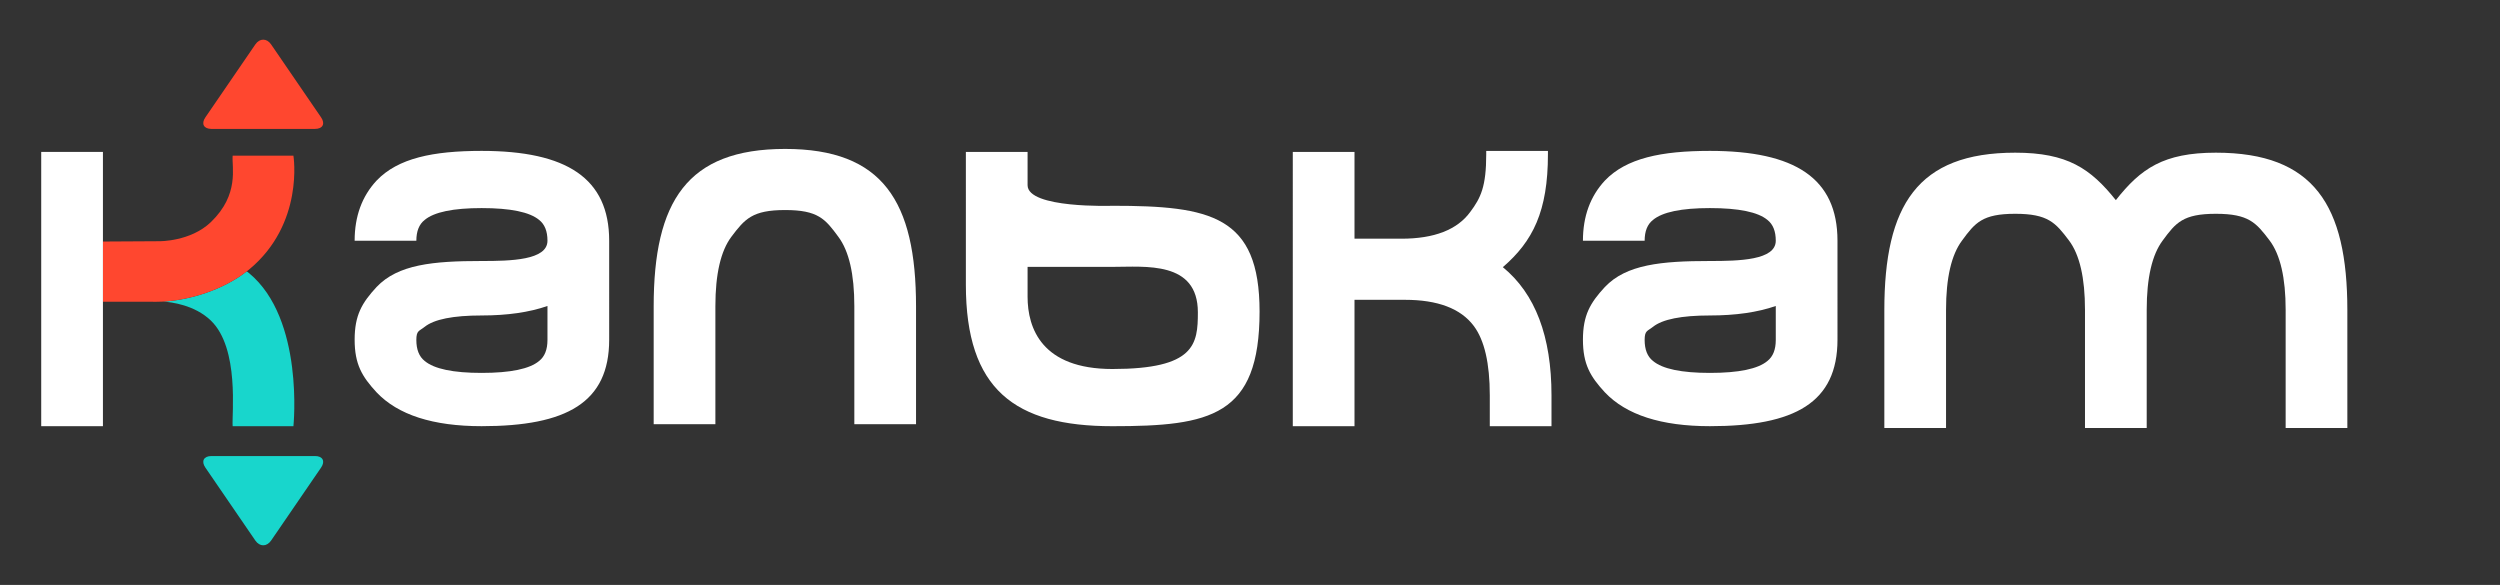
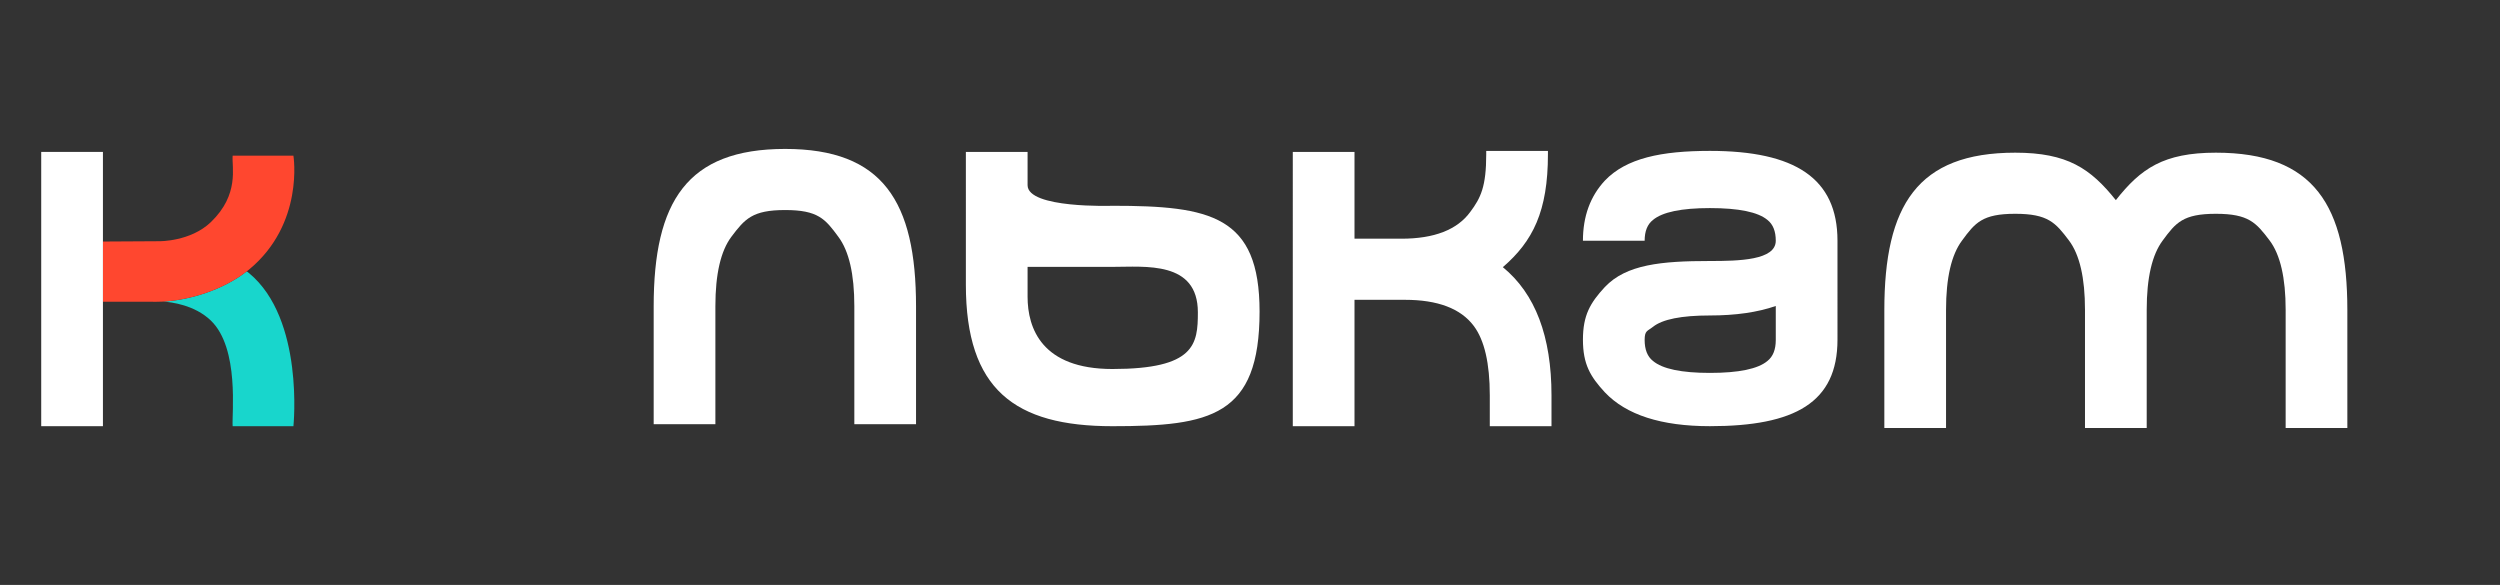
<svg xmlns="http://www.w3.org/2000/svg" version="1.1" id="Layer_1" x="0px" y="0px" width="718px" height="168px" viewBox="0 0 718 168" enable-background="new 0 0 718 168" xml:space="preserve" fill="#ffffff">
  <rect x="0" y="0" width="718" height="168" fill="#333333" stroke="none" />
  <g>
    <defs>
      <rect id="SVGID_1_" x="-167" width="1000" height="1000" />
    </defs>
    <clipPath id="SVGID_2_">
      <use href="#SVGID_1_" overflow="visible" />
    </clipPath>
    <g clip-path="url(#SVGID_2_)">
      <defs>
        <rect id="SVGID_3_" x="-167" y="-53.662" width="1000" height="1000" />
      </defs>
      <clipPath id="SVGID_4_">
        <use href="#SVGID_3_" overflow="visible" />
      </clipPath>
      <g clip-path="url(#SVGID_4_)">
        <path fill="#18D6CC" d="M71.517,78.433c-0.21-0.173-0.432-0.335-0.648-0.504c-6.818,5.332-16.398,8.283-24.079,8.687     c2.488,0.152,9.107,0.978,13.757,5.439c8.304,7.969,5.985,27.089,6.27,30.348h17.454C84.271,122.403,87.46,91.599,71.517,78.433" />
        <path d="M263.086,121.835h-17.722V87.93c0-9.201-1.534-15.848-4.602-19.938c-3.748-5.112-5.838-7.668-15.266-7.668     c-9.431,0-11.576,2.556-15.437,7.668c-3.067,4.09-4.6,10.736-4.6,19.938v33.905h-17.723V88.016     c0-30.162,9.584-45.244,37.76-45.244c28.059,0,37.589,15.082,37.589,45.244V121.835z" />
        <path d="M361.75,89.485c0,30.05-14.088,32.919-42.262,32.919c-28.061,0-42.09-10.551-42.09-40.657V43.629h17.723v9.565     c0,6.752,24.367,5.907,24.367,5.907C347.662,59.102,361.75,61.916,361.75,89.485 M344.027,89.708     c0-14.853-15.11-13.063-24.54-13.063h-24.367v8.563c0,9.117,4.125,20.77,24.367,20.77     C343.225,105.977,344.027,98.826,344.027,89.708" />
        <path d="M445.588,122.404h-17.721v-8.861c0-9.202-1.535-15.848-4.602-19.938c-3.75-4.997-10.34-7.499-19.768-7.499h-14.484     v36.298h-17.723V43.629h17.723v24.926h13.461c9.43,0,16.02-2.557,19.77-7.668c3.066-4.09,4.6-7.359,4.6-16.563v-0.984h17.723     v0.95c0,16.412-4.318,24.976-12.951,32.444c9.314,7.611,13.973,19.882,13.973,36.808V122.404z" />
        <path d="M527.725,97.554c0,18.063-12.215,24.845-36.639,24.845c-13.973,0-24.025-3.238-30.162-9.714     c-4.203-4.542-6.305-8.085-6.305-15.131c0-7.042,2.102-10.585,6.305-15.132c6.137-6.475,16.189-7.462,30.162-7.462     c8.291,0,18.916-0.204,18.916-5.825c0-2.728-0.797-4.714-2.385-5.965c-2.727-2.271-8.24-3.408-16.531-3.408     c-8.178,0-13.633,1.137-16.357,3.408c-1.594,1.251-2.387,3.237-2.387,5.965h-17.723c0-6.998,2.102-12.758,6.305-17.273     c6.137-6.433,16.189-8.527,30.162-8.527c24.424,0,36.639,7.852,36.639,25.801V97.554z M510.002,97.65v-9.773     c-5.227,1.818-11.533,2.726-18.916,2.726c-8.178,0-13.633,1.09-16.357,3.268c-1.594,1.262-2.387,1.019-2.387,3.77     c0,2.752,0.793,4.759,2.387,6.018c2.725,2.295,8.18,3.439,16.357,3.439c8.291,0,13.805-1.145,16.531-3.434     C509.205,102.403,510.002,100.398,510.002,97.65" />
-         <path d="M174.956,97.554c0,18.063-12.213,24.845-36.637,24.845c-13.973,0-24.027-3.238-30.162-9.714     c-4.204-4.542-6.305-8.085-6.305-15.131c0-7.042,2.101-10.585,6.305-15.132c6.135-6.475,16.189-7.462,30.162-7.462     c8.291,0,18.915-0.204,18.915-5.825c0-2.728-0.796-4.714-2.386-5.965c-2.726-2.271-8.238-3.408-16.529-3.408     c-8.179,0-13.633,1.137-16.359,3.408c-1.592,1.251-2.385,3.237-2.385,5.965h-17.723c0-6.998,2.101-12.758,6.305-17.273     c6.135-6.433,16.189-8.527,30.162-8.527c24.424,0,36.637,7.852,36.637,25.801V97.554z M157.233,97.65v-9.773     c-5.226,1.818-11.532,2.726-18.915,2.726c-8.179,0-13.633,1.09-16.359,3.268c-1.592,1.262-2.385,1.019-2.385,3.77     c0,2.752,0.793,4.759,2.385,6.018c2.726,2.295,8.18,3.439,16.359,3.439c8.291,0,13.803-1.145,16.529-3.434     C156.438,102.403,157.233,100.398,157.233,97.65" />
        <path d="M674.162,122.913h-17.723V89.007c0-9.202-1.533-15.848-4.602-19.938c-3.863-5.111-6.008-7.668-15.436-7.668     c-9.432,0-11.518,2.557-15.268,7.668c-3.066,4.091-4.6,10.736-4.6,19.938v33.905h-17.723V89.007     c0-9.202-1.533-15.848-4.602-19.938c-3.863-5.111-6.008-7.668-15.436-7.668c-9.432,0-11.518,2.557-15.268,7.668     c-3.066,4.091-4.602,10.736-4.602,19.938v33.905h-17.721v-33.82c0-30.162,9.527-45.243,37.59-45.243     c14.994,0,21.627,4.545,28.898,13.633c7.156-9.088,13.732-13.633,28.729-13.633c28.172,0,37.76,15.081,37.76,45.243V122.913z" />
        <path fill="#FF472F" d="M66.817,44.708h17.454c0,0,3.19,19.551-12.754,32.718c-7.392,6.104-18.406,9.258-26.575,9.242     c-7.285-0.012-15.382-0.012-15.382-0.012V69.37l16.231-0.093c0,0,8.928,0.118,14.755-5.473     C68.851,55.834,66.531,47.967,66.817,44.708" />
        <rect x="11.838" y="43.629" width="17.722" height="78.774" />
-         <path fill="#FF472F" d="M73.338,12.75c1.243-1.815,3.278-1.815,4.521,0l4.922,7.186c1.244,1.815,3.278,4.785,4.521,6.6     l4.922,7.185c1.244,1.816,0.461,3.301-1.739,3.301H79.6h-8H60.712c-2.2,0-2.983-1.485-1.739-3.301l4.922-7.185     c1.243-1.815,3.278-4.785,4.521-6.6L73.338,12.75z" />
-         <path fill="#18D6CC" d="M77.859,155.25c-1.243,1.815-3.278,1.815-4.521,0l-4.922-7.186c-1.243-1.815-3.278-4.785-4.521-6.601     l-4.922-7.185c-1.244-1.815-0.461-3.302,1.739-3.302H71.6h8h10.886c2.2,0,2.983,1.486,1.739,3.302l-4.922,7.185     c-1.243,1.815-3.278,4.785-4.521,6.601L77.859,155.25z" />
      </g>
    </g>
  </g>
</svg>